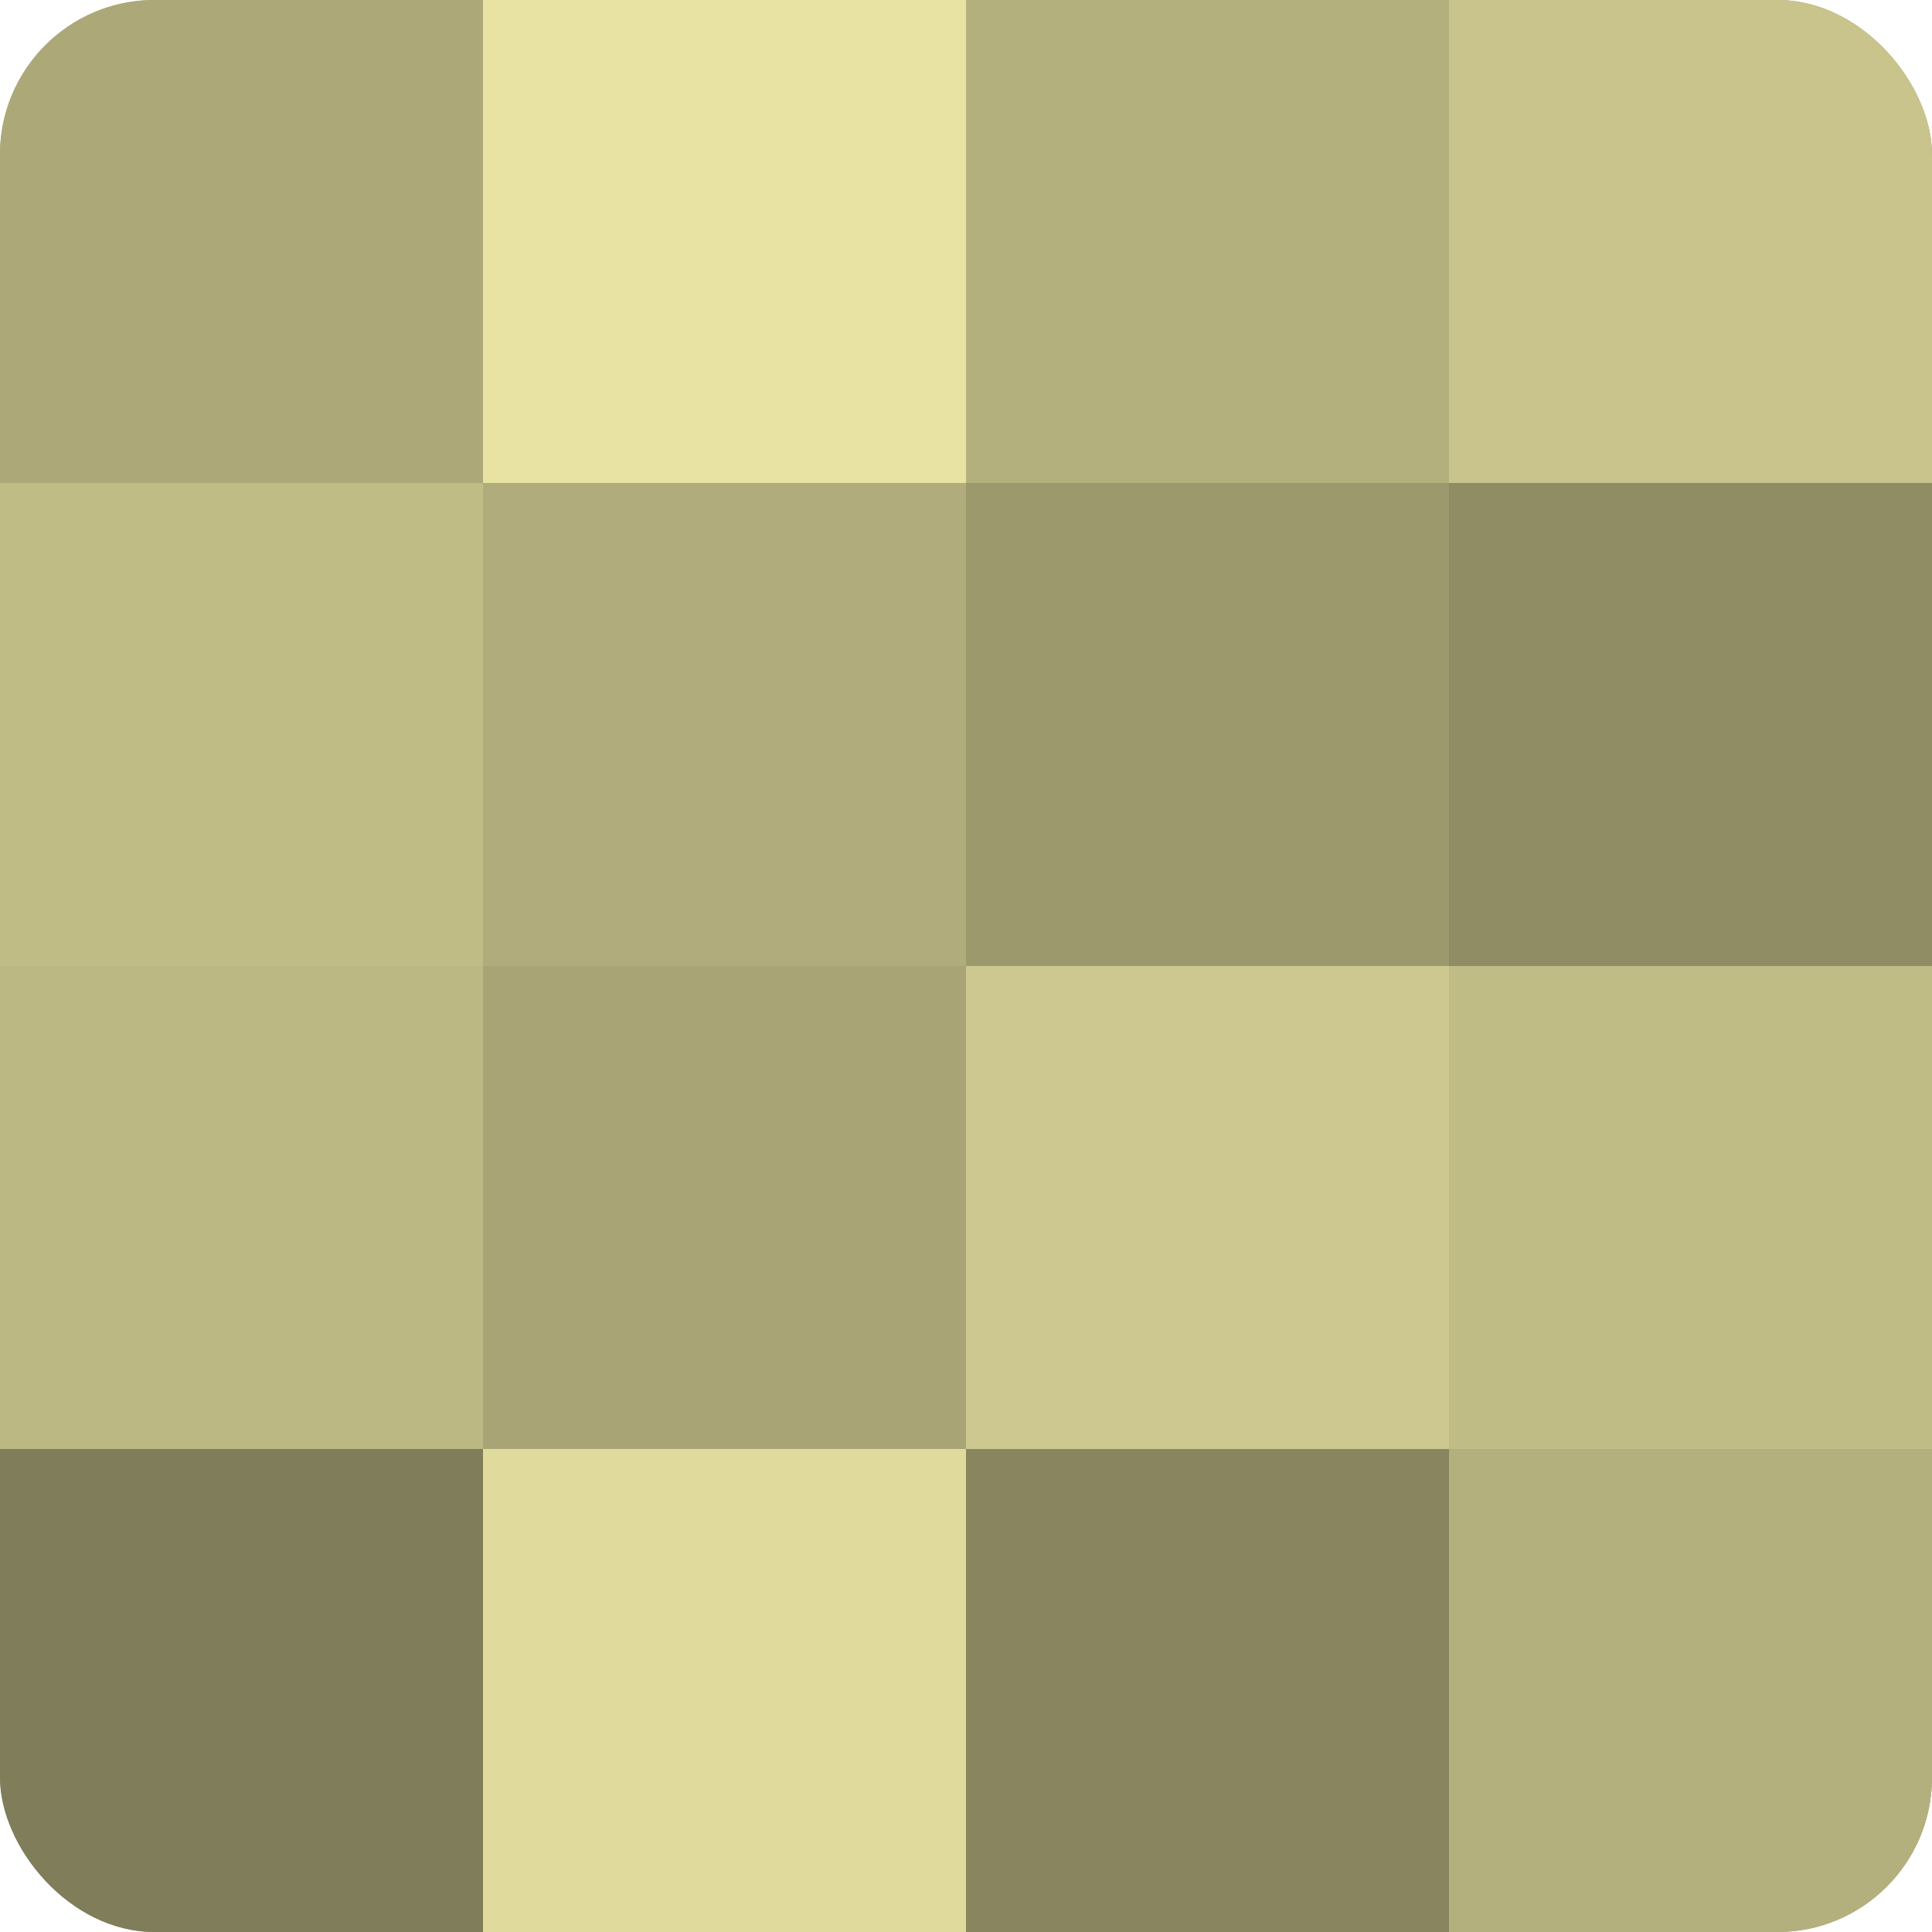
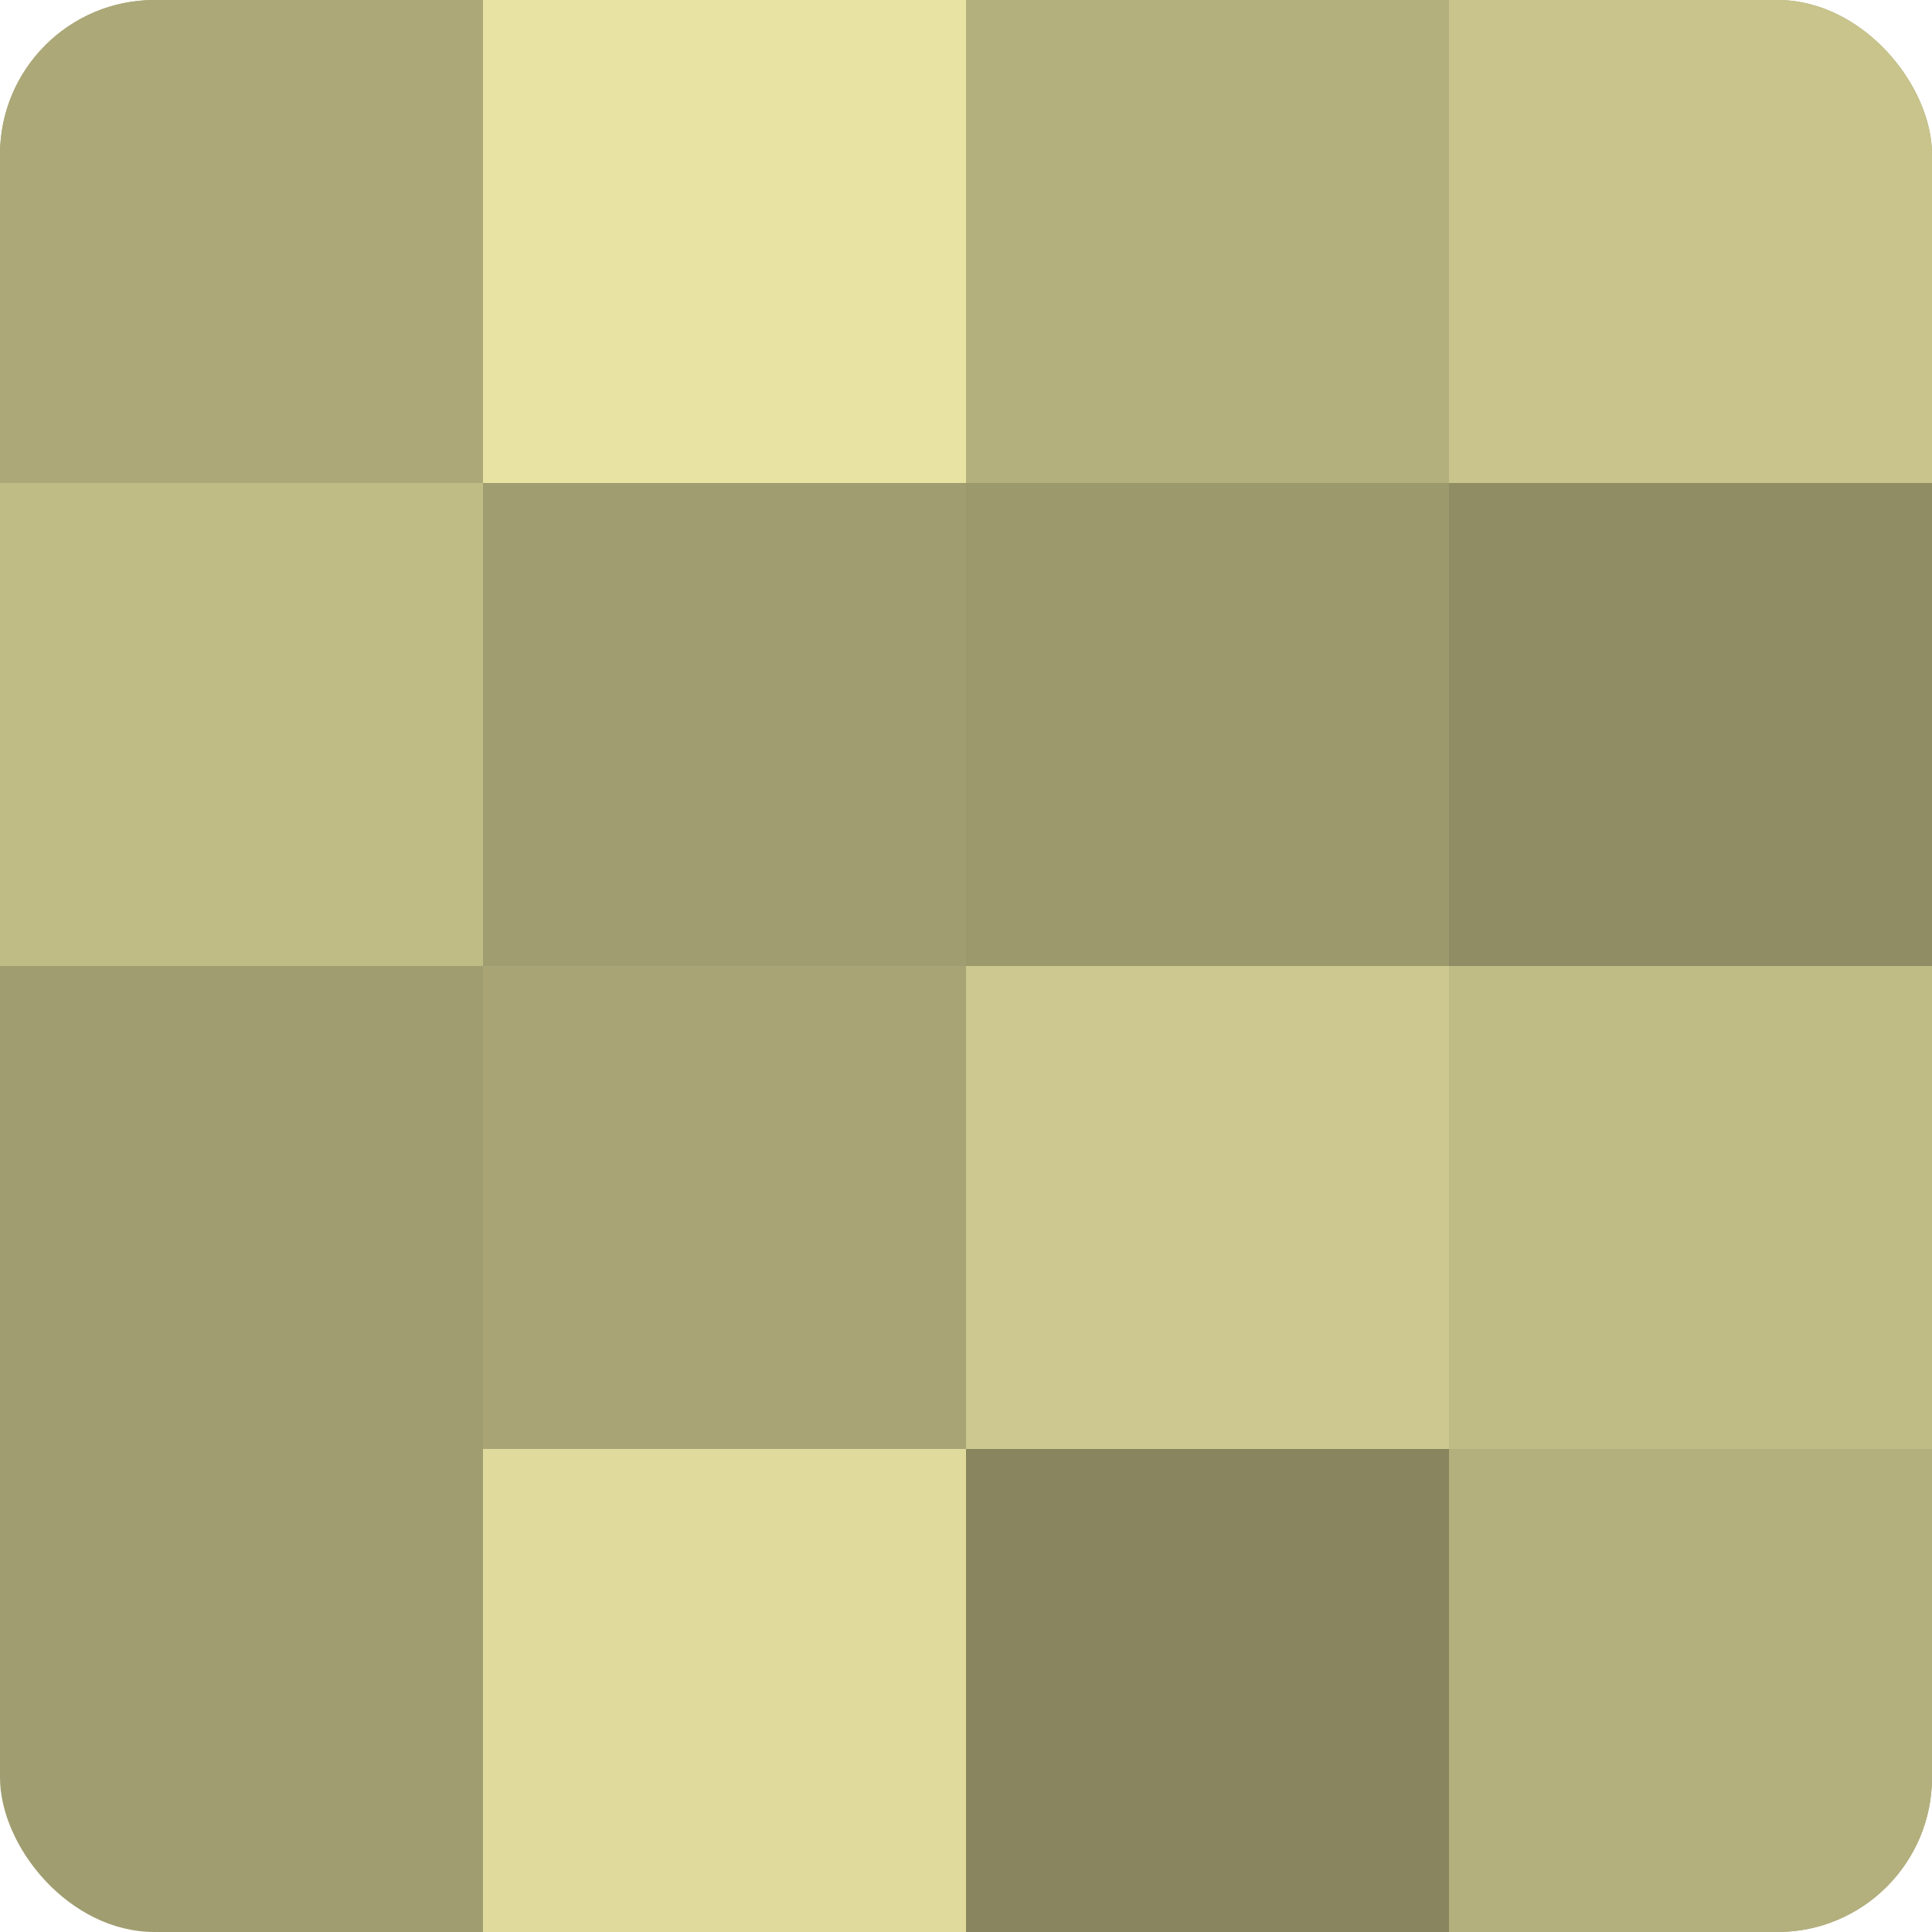
<svg xmlns="http://www.w3.org/2000/svg" width="60" height="60" viewBox="0 0 100 100" preserveAspectRatio="xMidYMid meet">
  <defs>
    <clipPath id="c" width="100" height="100">
      <rect width="100" height="100" rx="8" ry="8" />
    </clipPath>
  </defs>
  <g clip-path="url(#c)">
    <rect width="100" height="100" fill="#a09d70" />
    <rect width="25" height="25" fill="#aca878" />
    <rect y="25" width="25" height="25" fill="#c0bc86" />
-     <rect y="50" width="25" height="25" fill="#bcb884" />
-     <rect y="75" width="25" height="25" fill="#807d5a" />
    <rect x="25" width="25" height="25" fill="#e8e3a2" />
-     <rect x="25" y="25" width="25" height="25" fill="#b0ac7b" />
    <rect x="25" y="50" width="25" height="25" fill="#a8a476" />
    <rect x="25" y="75" width="25" height="25" fill="#e0db9d" />
    <rect x="50" width="25" height="25" fill="#b4b07e" />
    <rect x="50" y="25" width="25" height="25" fill="#9c996d" />
    <rect x="50" y="50" width="25" height="25" fill="#ccc88f" />
    <rect x="50" y="75" width="25" height="25" fill="#88855f" />
    <rect x="75" width="25" height="25" fill="#c8c48c" />
    <rect x="75" y="25" width="25" height="25" fill="#908d65" />
    <rect x="75" y="50" width="25" height="25" fill="#c0bc86" />
    <rect x="75" y="75" width="25" height="25" fill="#b4b07e" />
  </g>
</svg>